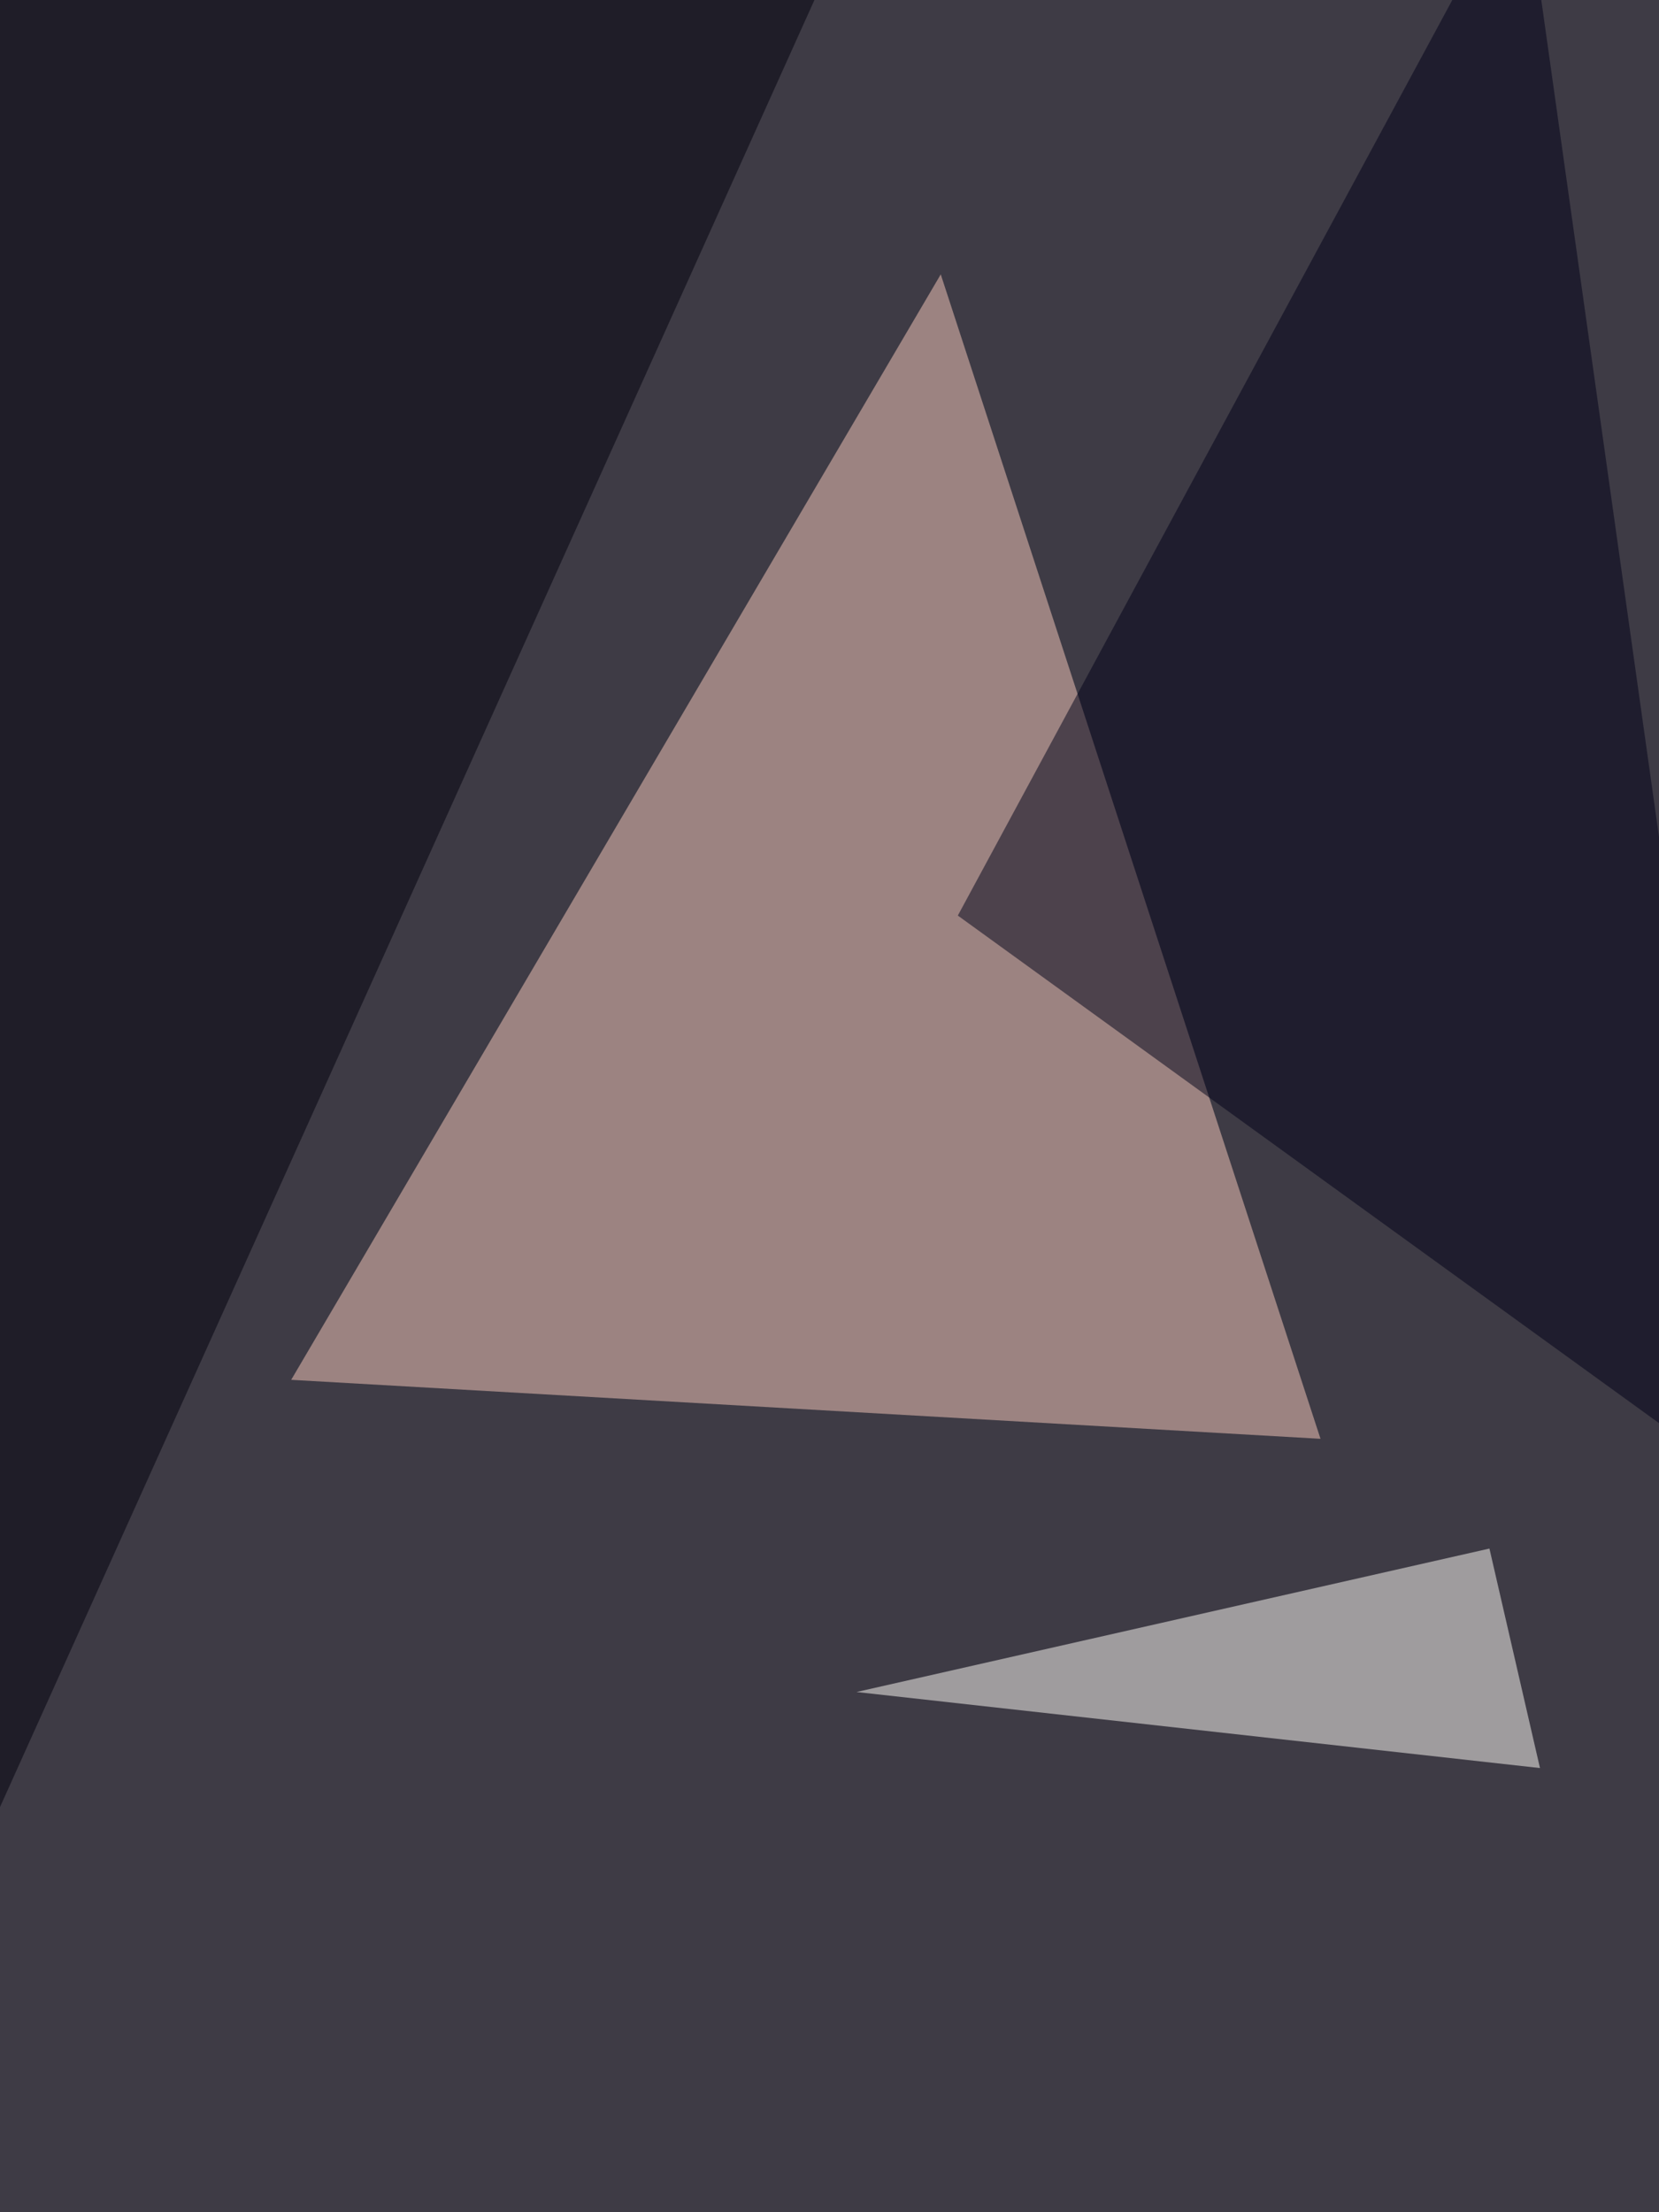
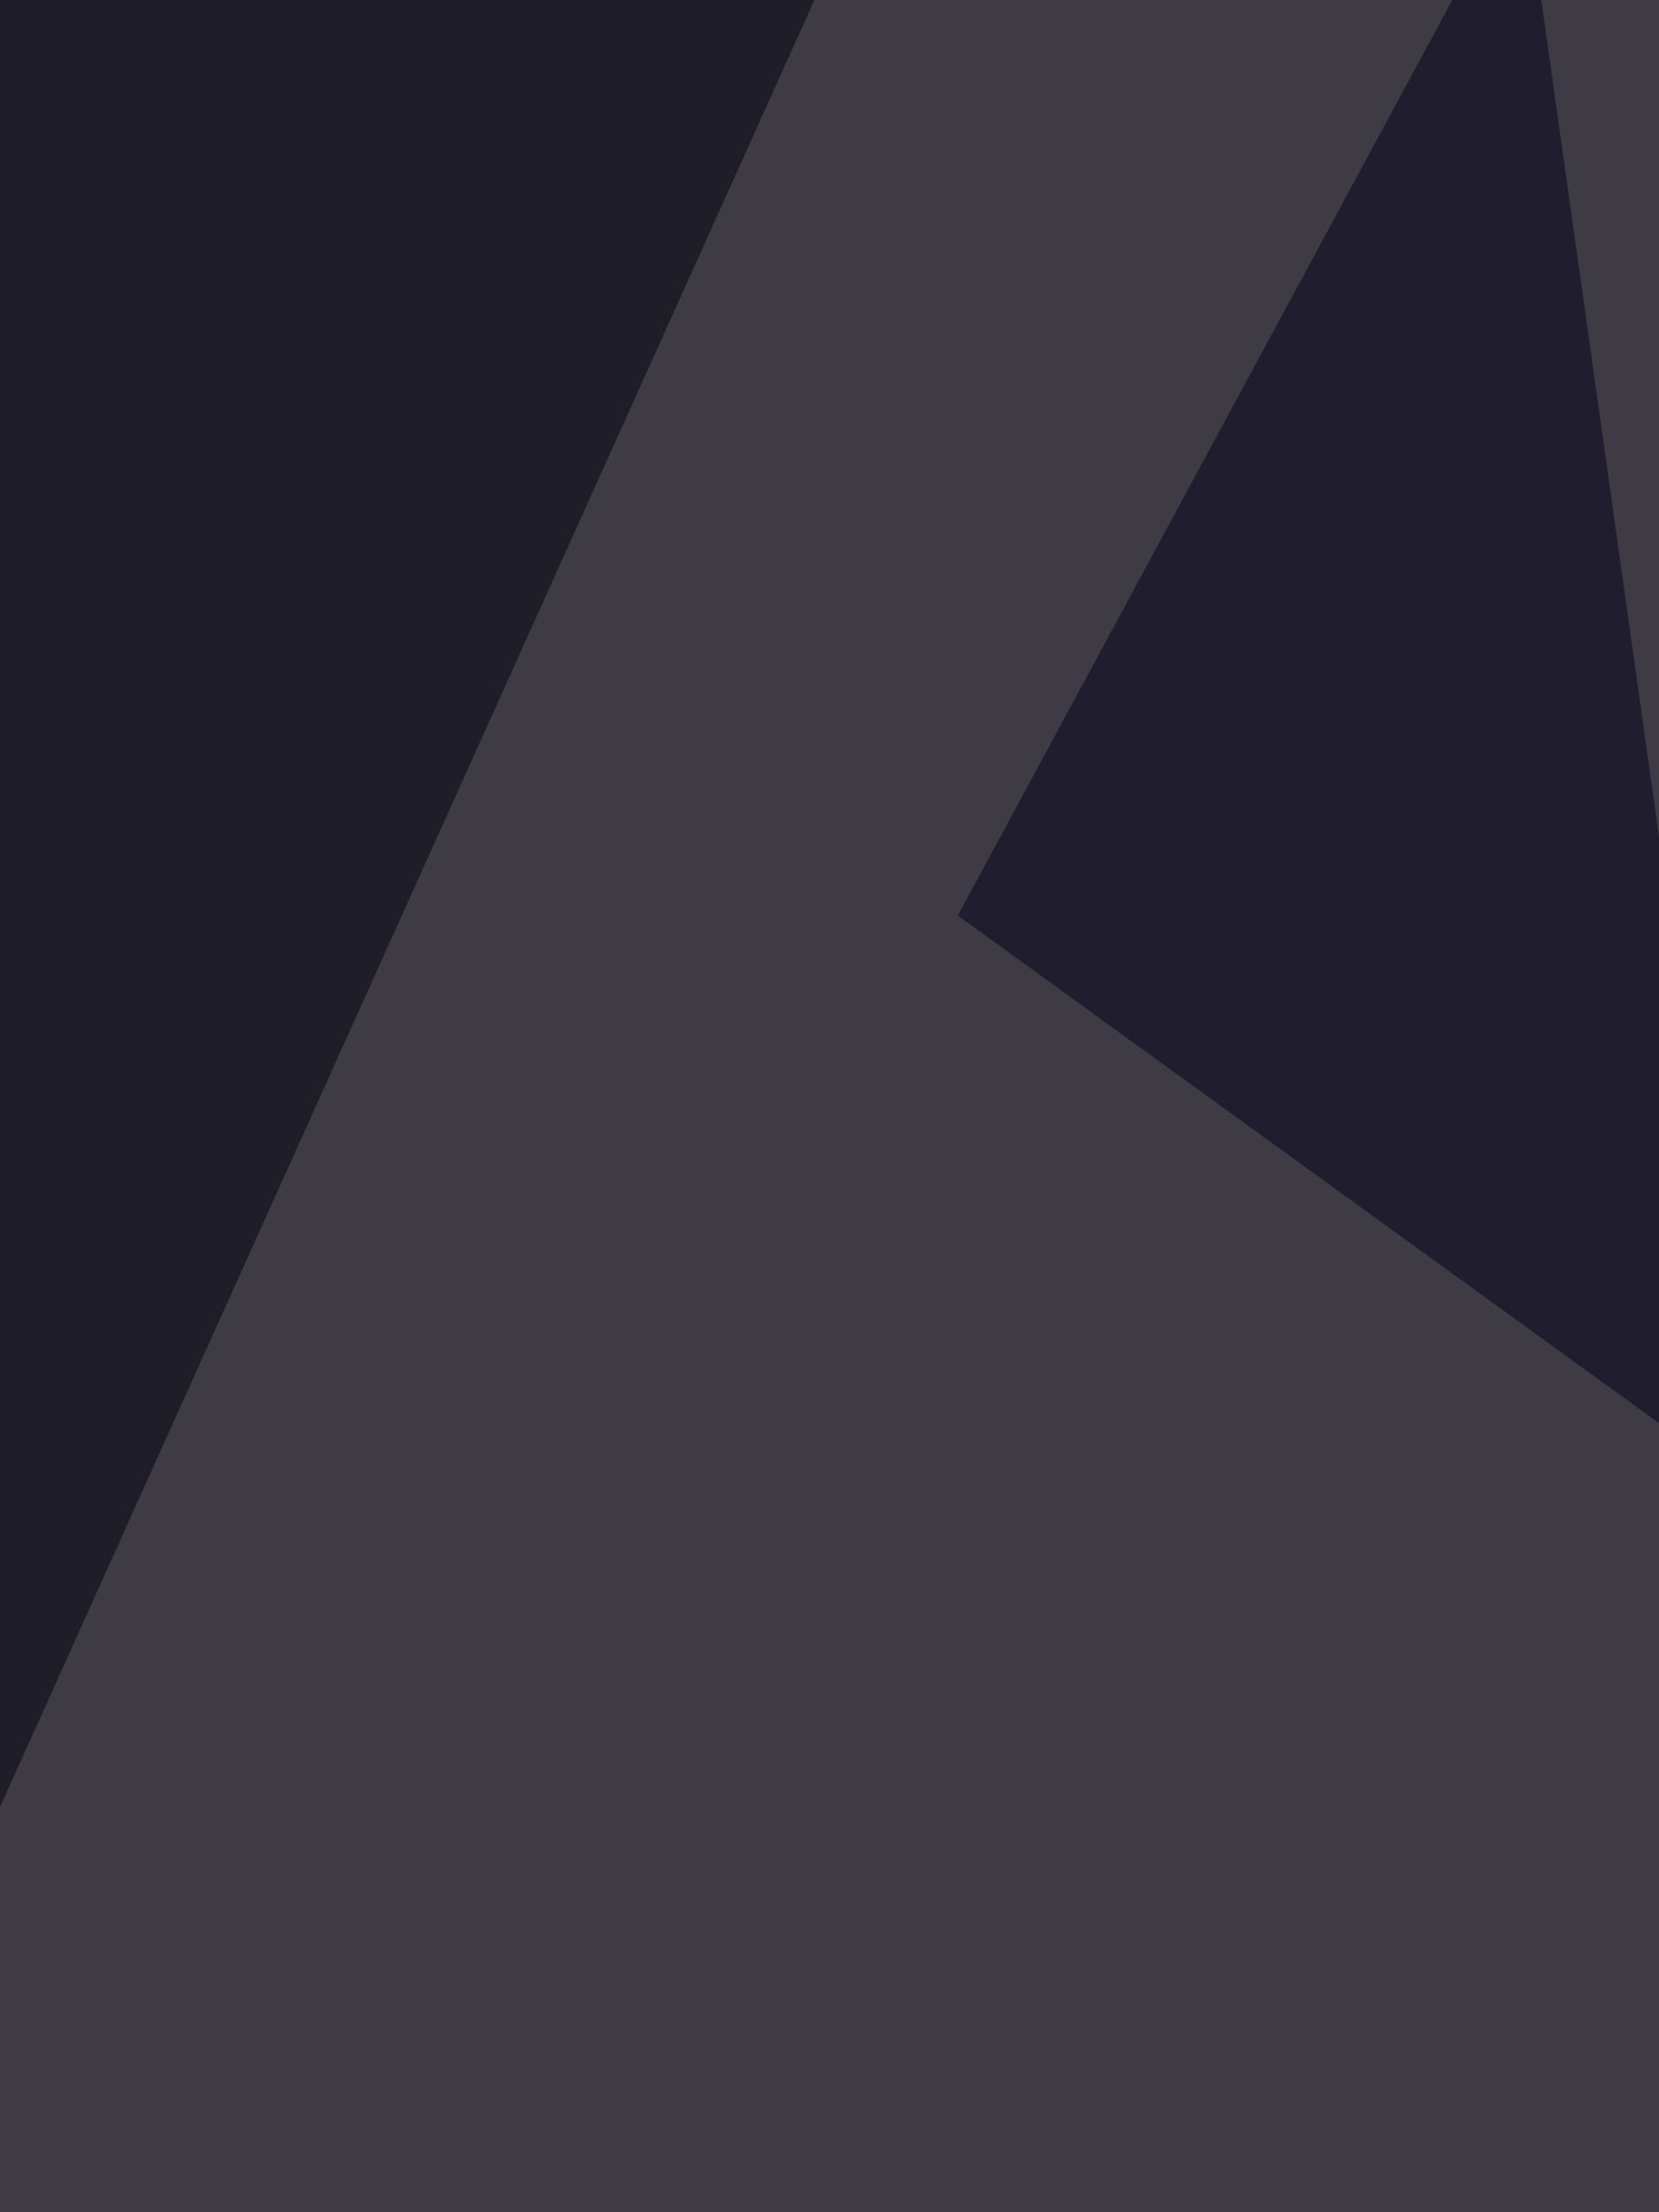
<svg xmlns="http://www.w3.org/2000/svg" width="768" height="1024">
  <filter id="a">
    <feGaussianBlur stdDeviation="55" />
  </filter>
  <rect width="100%" height="100%" fill="#3e3b45" />
  <g filter="url(#a)">
    <g fill-opacity=".5">
-       <path fill="#fbccbe" d="M134.8 638.7L611.3 666 435.5 127z" />
+       <path fill="#fbccbe" d="M134.8 638.7z" />
      <path fill="#00000c" d="M-56.6-60.5h460.9L-60.5 970.7z" />
-       <path fill="#fffef8" d="M396.5 783.2l293-66.4 23.4 101.6z" />
      <path fill="#000019" d="M810.5 689.5L443.4 423.8 705-60.5z" />
    </g>
  </g>
</svg>